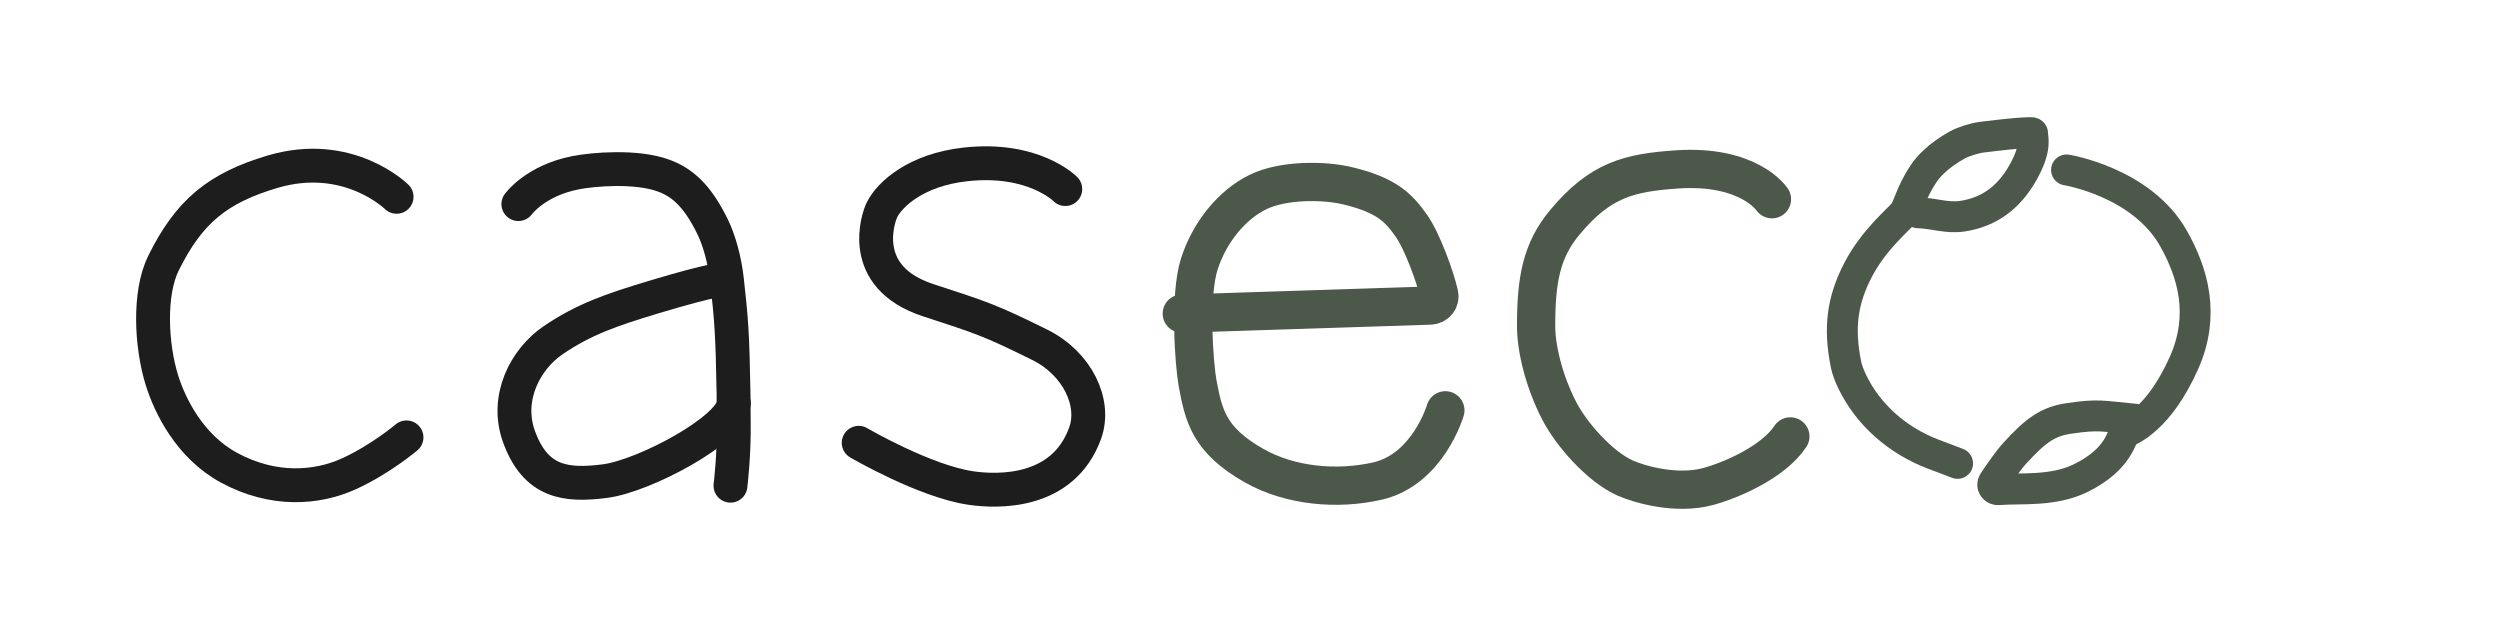
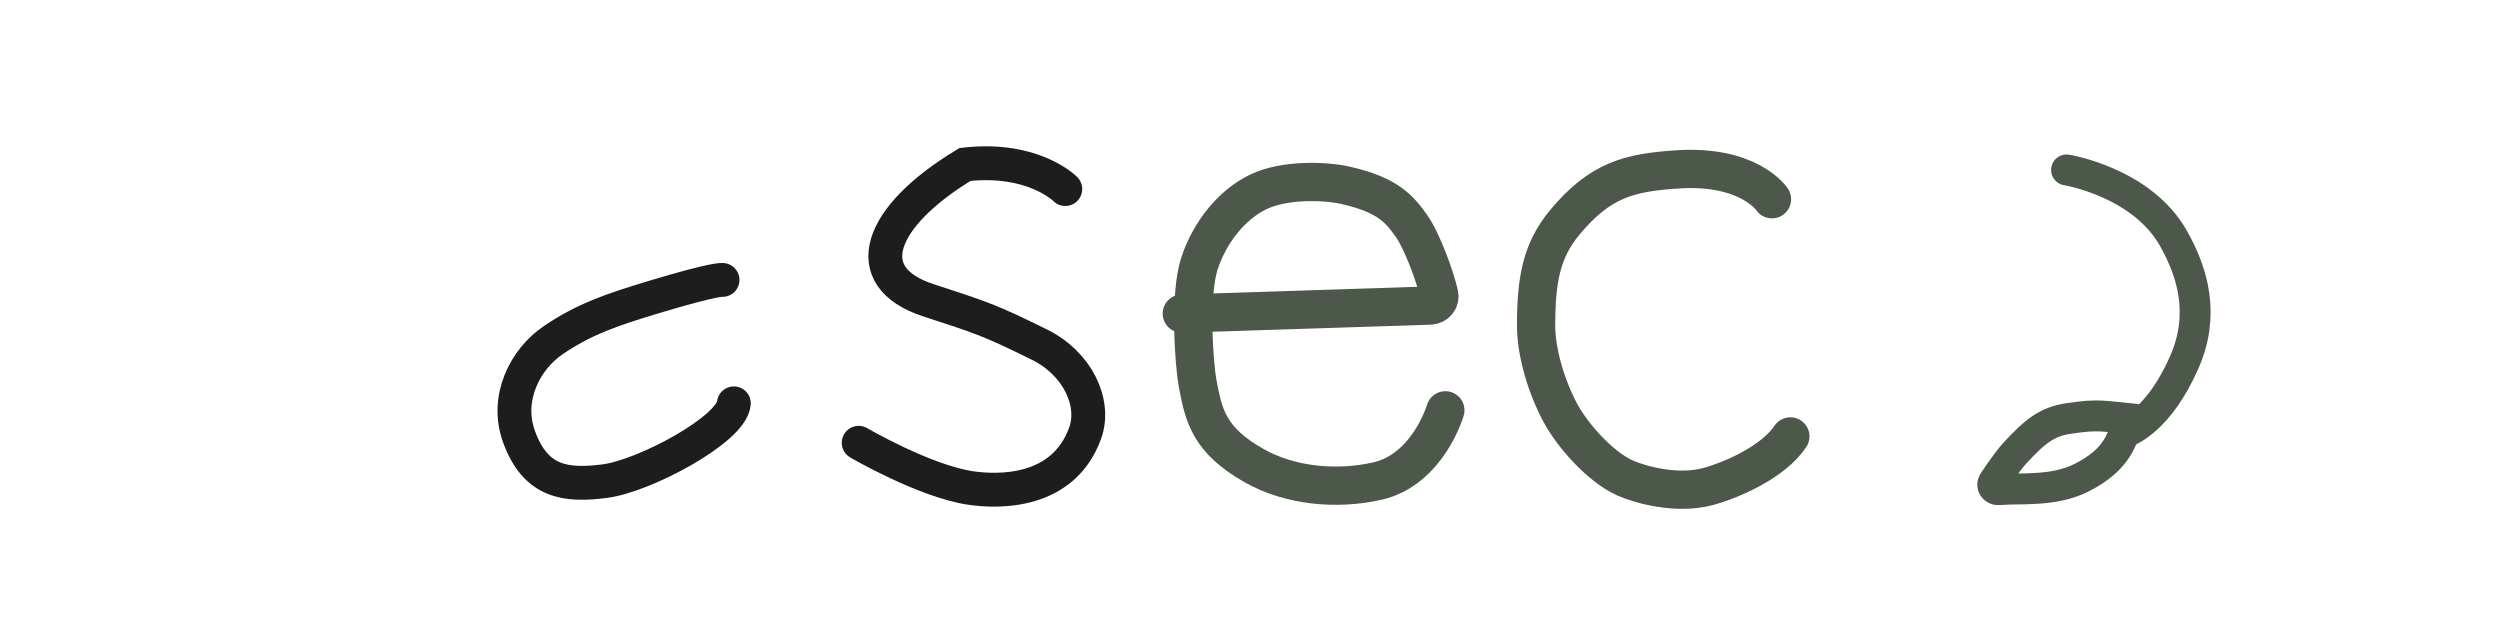
<svg xmlns="http://www.w3.org/2000/svg" width="2669" height="687" viewBox="0 0 2669 687" fill="none">
-   <path d="M423.407 210.115C423.407 210.115 371.994 159.235 290.886 183.344C231.857 200.884 201.737 226.147 174.63 280.719C158.349 313.491 161.527 369.633 172.926 406.081C181.361 433.037 202.408 476.409 244.256 499.195C291.935 525.166 338.581 521.243 372.371 505.888C406.177 490.533 433.988 466.947 433.988 466.947" stroke="#1D1D1D" stroke-width="36.143" stroke-miterlimit="10" stroke-linecap="round" />
-   <path d="M553.396 217.909C553.396 217.909 571.216 192.999 614.259 184.445C633.488 180.629 679.528 176.798 708.503 187.491C727.961 194.661 744.274 208.231 760.866 242.264C767.63 256.157 773.657 277.051 776.081 298.852C780.831 341.609 781.994 355.271 783.108 419.352C783.206 425.245 783.206 440.092 783.354 448.616C783.992 485.895 779.849 518.543 779.849 518.543" stroke="#1D1D1D" stroke-width="36.143" stroke-miterlimit="10" stroke-linecap="round" />
  <path d="M771.383 298.844C771.383 298.844 764.553 297.09 698.121 317.106C652.457 330.861 623.532 340.846 590.774 363.032C560.686 383.403 539.132 425.006 554.102 466.193C571.955 515.334 604.254 518.935 645.709 513.657C687.769 508.303 780.85 458.669 783.471 430.606" stroke="#1D1D1D" stroke-width="36.143" stroke-miterlimit="10" stroke-linecap="round" />
-   <path d="M1137.3 201.839C1137.3 201.839 1103.5 167.279 1030.29 175.553C978.054 181.456 950.013 207.221 941.578 224.039C937.958 231.237 914.488 295.481 990.895 320.489C1048.52 339.359 1055.87 341.327 1109.9 368.033C1150.23 387.962 1170.29 429.973 1158.45 462.55C1134.8 527.651 1064.86 525.146 1036.64 521.042C987.209 513.878 916.731 472.724 916.731 472.724" stroke="#1D1D1D" stroke-width="36.143" stroke-miterlimit="10" stroke-linecap="round" />
+   <path d="M1137.3 201.839C1137.3 201.839 1103.5 167.279 1030.29 175.553C937.958 231.237 914.488 295.481 990.895 320.489C1048.52 339.359 1055.87 341.327 1109.9 368.033C1150.23 387.962 1170.29 429.973 1158.45 462.55C1134.8 527.651 1064.86 525.146 1036.64 521.042C987.209 513.878 916.731 472.724 916.731 472.724" stroke="#1D1D1D" stroke-width="36.143" stroke-miterlimit="10" stroke-linecap="round" />
  <path d="M1261.69 334.802L1526.71 326.216C1533.15 326.001 1537.85 320.416 1536.52 314.493C1532.43 296.153 1518.44 257.458 1506.73 240.965C1493.95 222.964 1481.54 208.209 1437.02 197.947C1414.48 192.762 1370.95 191.439 1343.07 204.993C1315.18 218.548 1291.45 247.734 1280.46 281.583C1269.47 315.431 1274.86 389.374 1278.54 409.006C1284.98 443.316 1290.38 469.672 1338.93 497.15C1377.63 519.06 1427.9 523.321 1470.5 513.582C1524.63 501.197 1543.06 438.07 1543.06 438.07" stroke="#4C594A" stroke-width="40.857" stroke-miterlimit="10" stroke-linecap="round" />
  <path d="M1891.74 212.688C1891.74 212.688 1867.39 175.609 1790.23 180.871C1739.29 184.348 1708.56 191.902 1670.73 237.197C1645.65 267.23 1639.94 298.525 1639.94 348.097C1639.94 371.36 1647.98 406.316 1664.68 438.672C1677.69 463.858 1707.94 498.168 1734.85 510.261C1749.95 517.046 1789.85 528.647 1823.75 519.354C1850.26 512.092 1893.81 492.521 1911.38 465.92" stroke="#4C594A" stroke-width="40.857" stroke-miterlimit="10" stroke-linecap="round" />
-   <path d="M2089.92 494.7L2064.29 484.992C2026.04 470.514 1994.55 443.02 1977.45 407.479C1974.3 400.941 1971.89 394.586 1970.75 388.863C1963 350.337 1966.51 320.797 1984.11 287.333C2000.97 255.3 2027.65 233.684 2032.63 227.252C2037.62 220.821 2039.92 205.974 2053.61 185.373C2057.95 178.834 2068.56 166.418 2089.41 154.848C2096.21 151.078 2108.28 147.386 2116.08 146.417C2162.92 140.616 2169 141.678 2169 141.678C2169.57 141.616 2170.06 142.032 2170.04 142.586C2169.9 147.909 2174.68 157.617 2159.81 184.081C2144.12 211.99 2122.79 226.314 2095.87 230.683C2078.96 233.422 2065.58 227.776 2047.53 227.114" stroke="#4C594A" stroke-width="33" stroke-miterlimit="10" stroke-linecap="round" />
  <path d="M2206.25 181.43C2206.25 181.43 2286.44 194.277 2320.43 254.557C2341.03 291.129 2354.48 336.101 2331.63 387.443C2304.62 448.108 2273.99 459.063 2269.11 461.817C2264.22 464.571 2263.97 489.449 2221.45 510.389C2191.71 525.036 2157 520.775 2133.66 522.79C2128.94 523.19 2125.8 518.313 2128.32 514.513C2134.58 505.143 2144.34 491.096 2150.68 484.172C2173.13 459.617 2186.12 450.016 2208.79 446.708C2241.61 441.908 2243.79 444.37 2278.99 447.508" stroke="#4C594A" stroke-width="33" stroke-miterlimit="10" stroke-linecap="round" />
</svg>